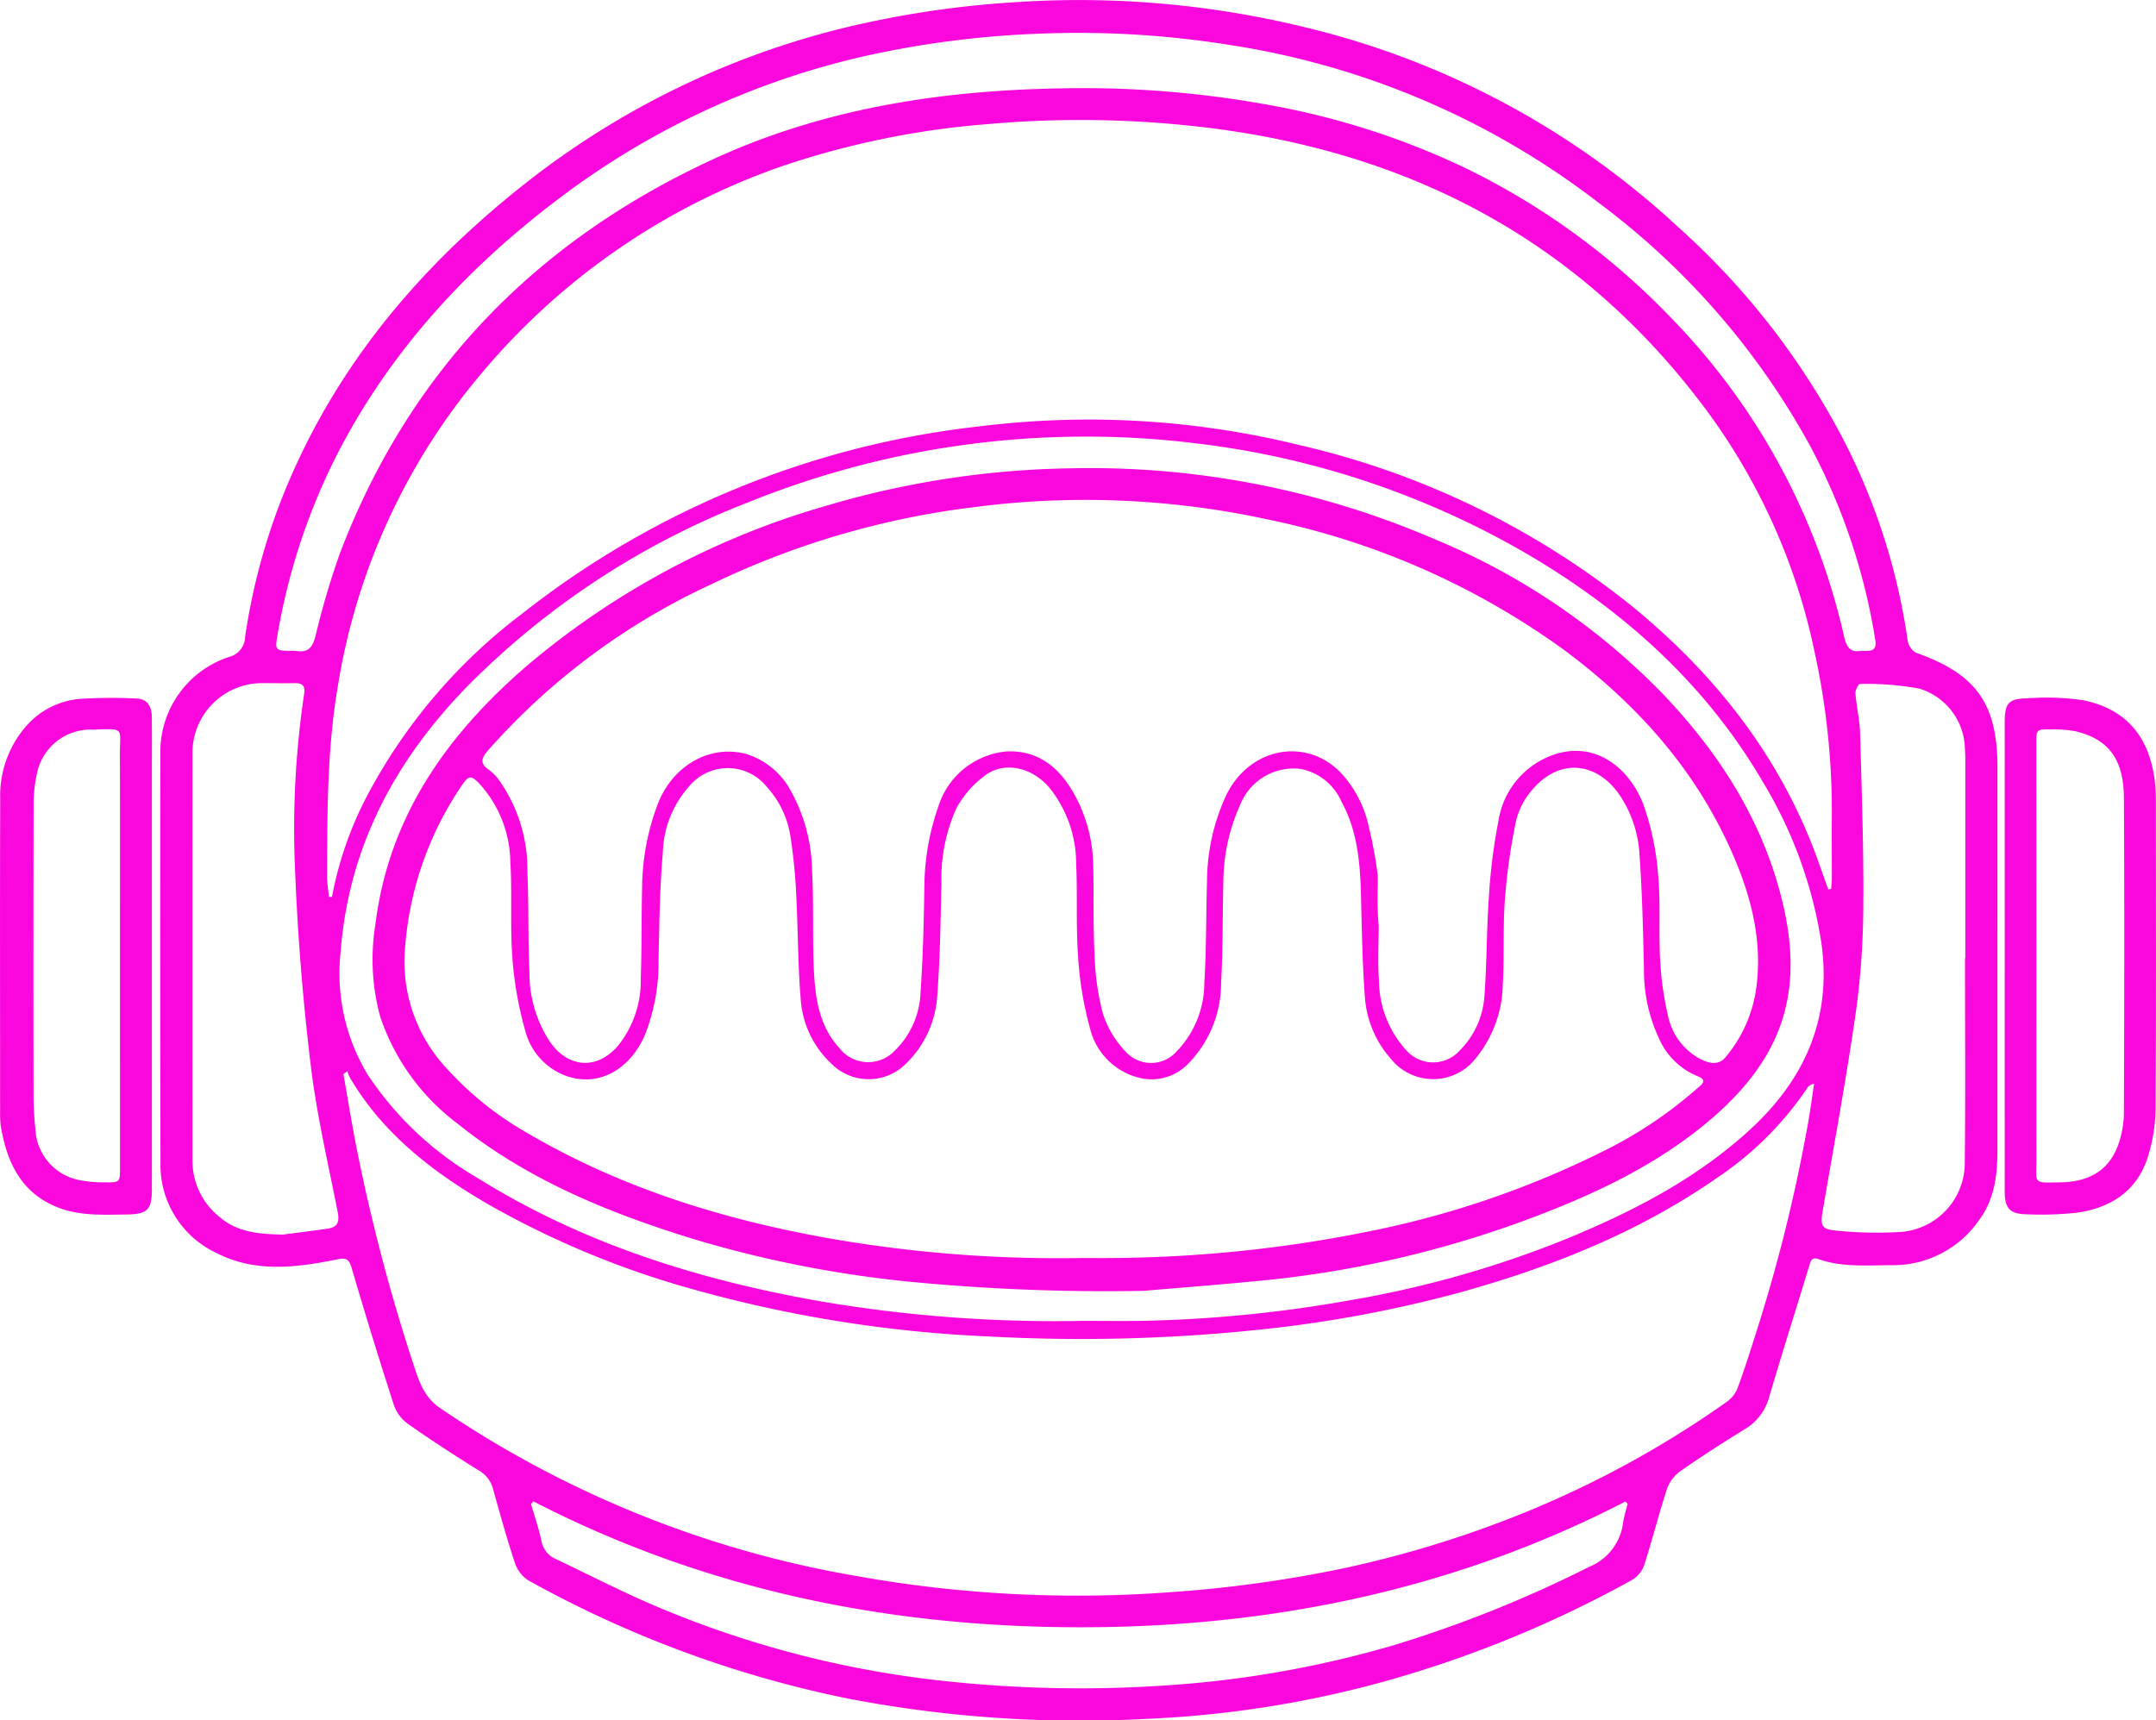
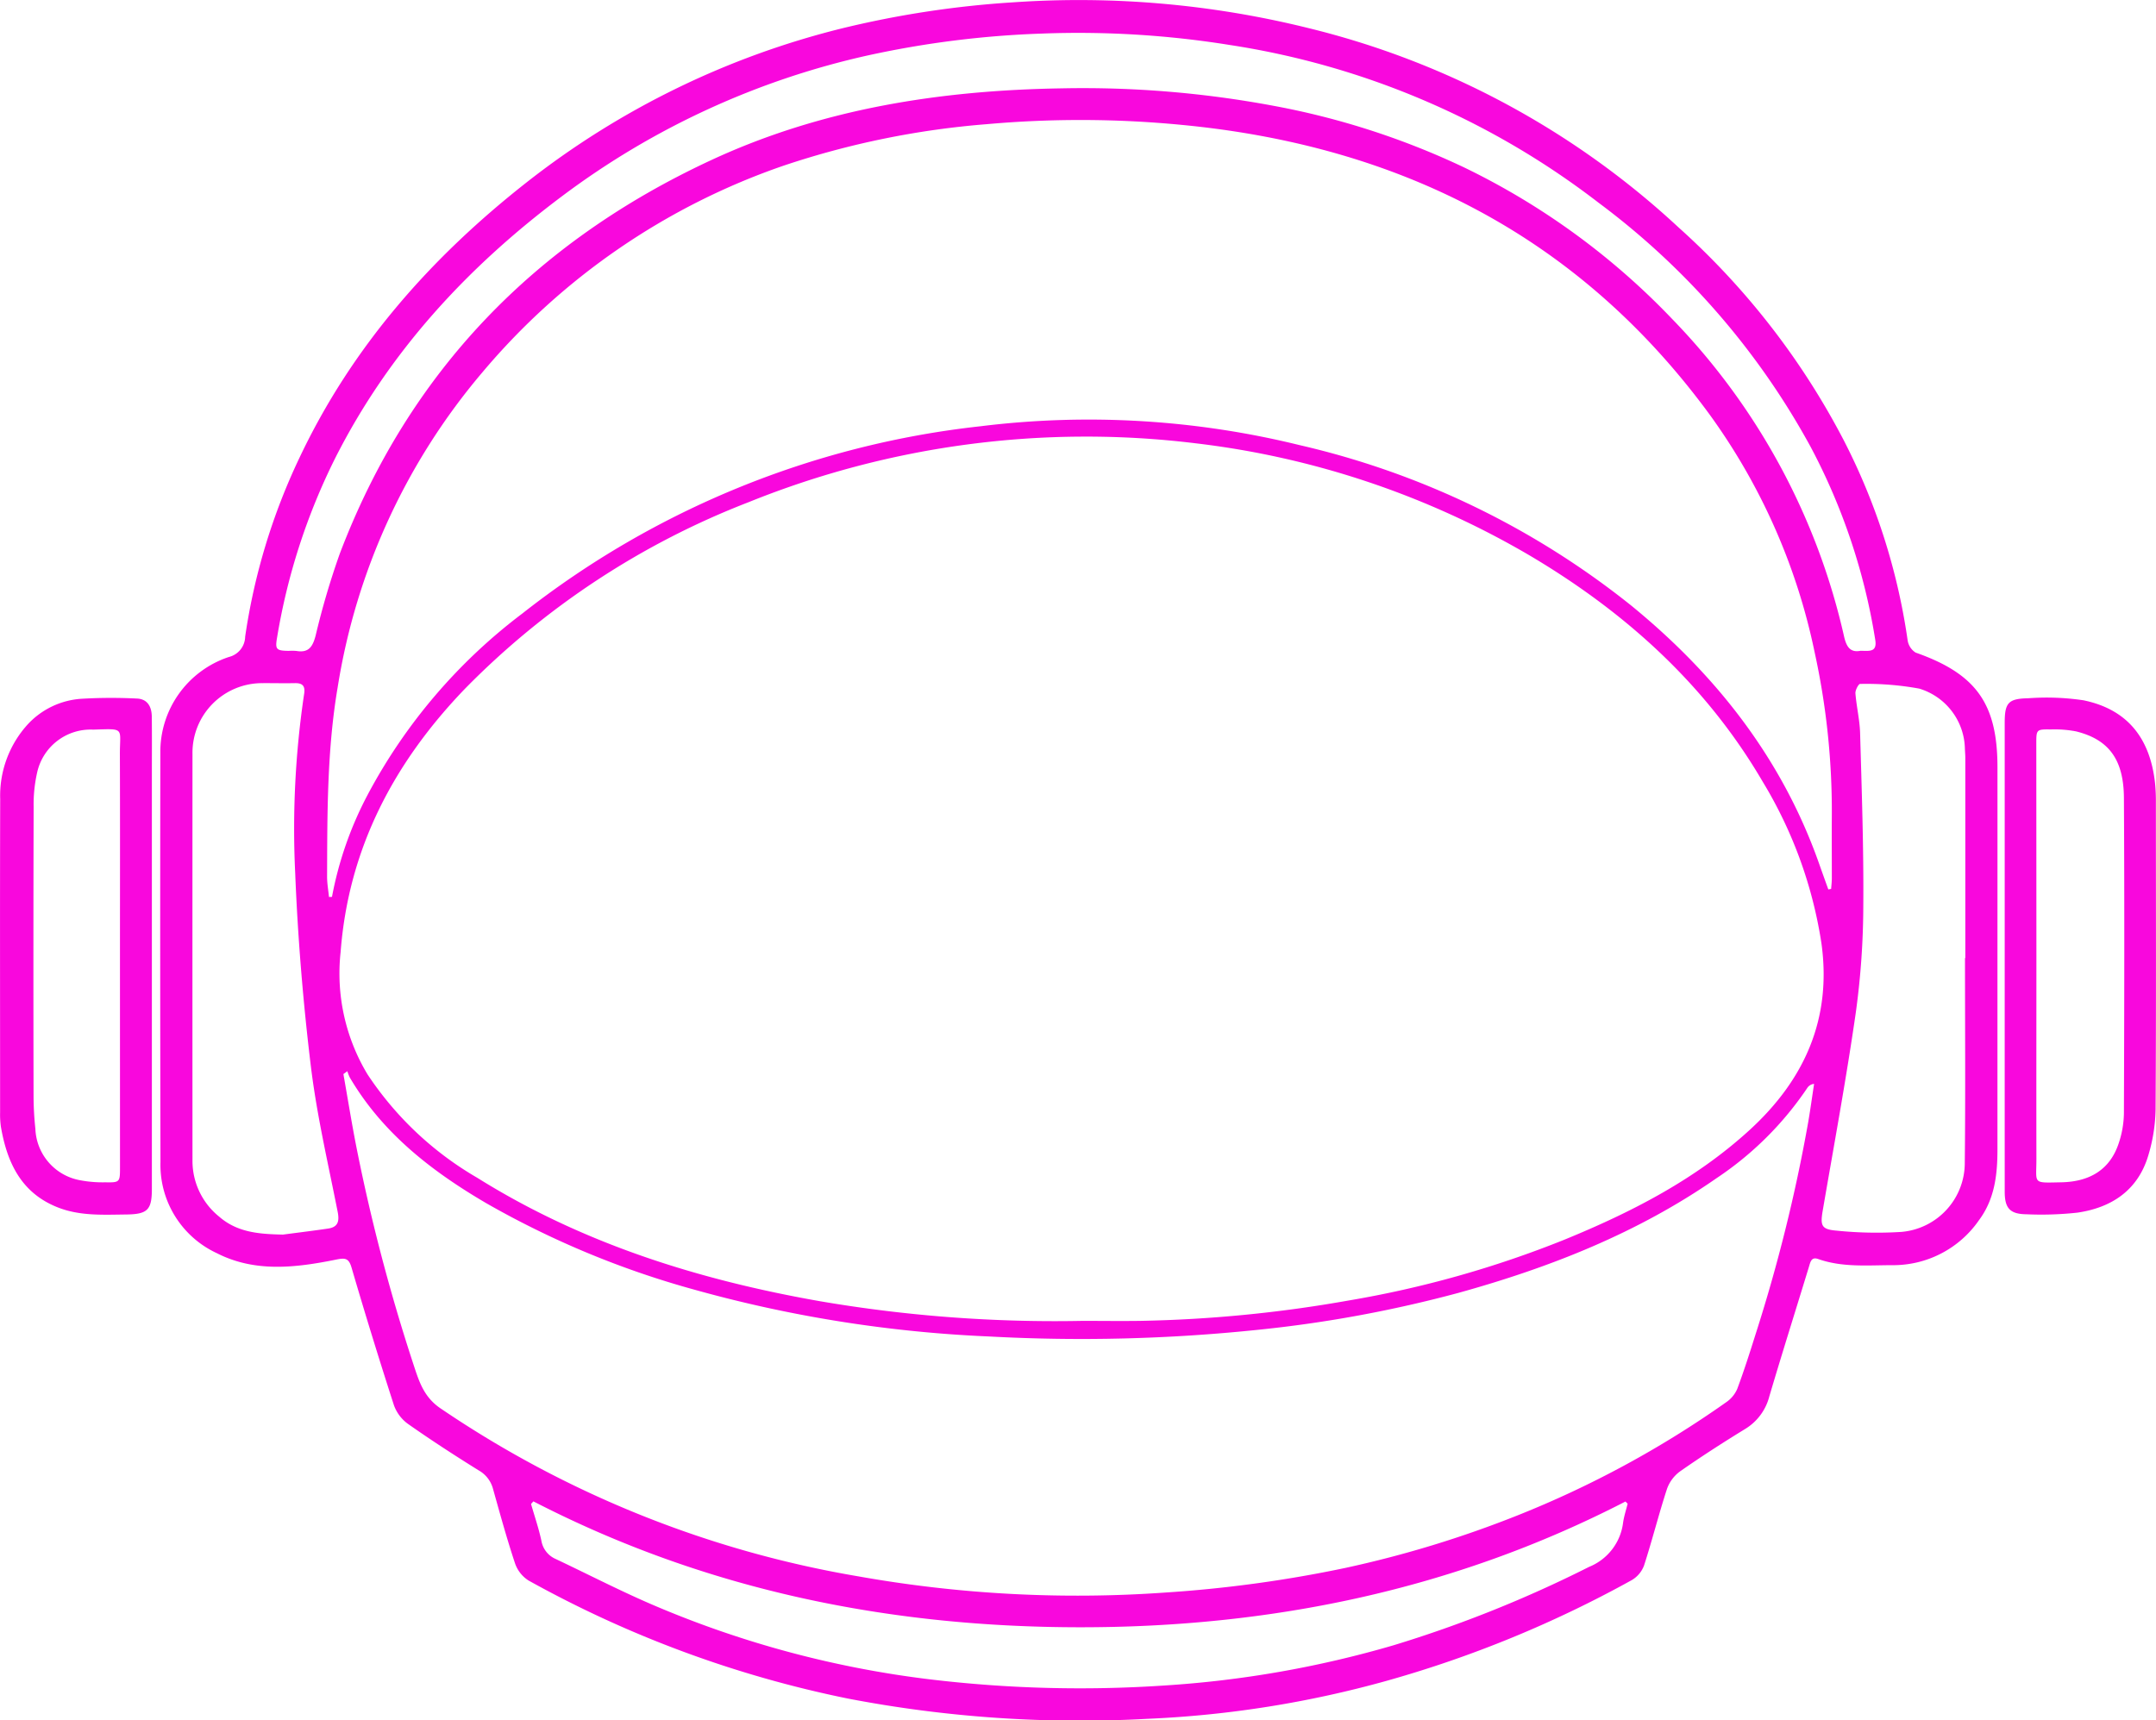
<svg xmlns="http://www.w3.org/2000/svg" style="color: #f907dd" viewBox="0 0 202.137 161.341">
  <path d="M187.272,89.772q0,9.014,0,18.026c0,2.354-.251,4.639-1.724,6.623a9.769,9.769,0,0,1-8.174,4.229c-2.317.007-4.658.22-6.915-.578-.637-.225-.723.278-.861.733-1.234,4.047-2.51,8.081-3.71,12.138a5.037,5.037,0,0,1-2.274,3.072c-2.07,1.269-4.115,2.586-6.1,3.975a3.474,3.474,0,0,0-1.229,1.656c-.773,2.373-1.379,4.8-2.148,7.175a2.672,2.672,0,0,1-1.155,1.368,107.291,107.291,0,0,1-22.942,9.432,99.107,99.107,0,0,1-22.461,3.573,115.249,115.249,0,0,1-28.088-1.9,104.408,104.408,0,0,1-29.935-11.069,3.1,3.1,0,0,1-1.275-1.628c-.764-2.3-1.407-4.644-2.062-6.981a2.818,2.818,0,0,0-1.352-1.728c-2.237-1.393-4.452-2.829-6.608-4.345a3.706,3.706,0,0,1-1.325-1.757q-2.079-6.432-3.978-12.921c-.258-.877-.6-.908-1.416-.743-3.773.766-7.612,1.237-11.195-.589a9.125,9.125,0,0,1-5.3-8.556Q15,89.806,15.033,70.634a9.365,9.365,0,0,1,6.43-9.022,2,2,0,0,0,1.522-1.9,58.661,58.661,0,0,1,5.083-16.763c4.925-10.423,12.33-18.8,21.325-25.862A78.284,78.284,0,0,1,78.91,2.668,92,92,0,0,1,95.052.214a89.318,89.318,0,0,1,27.583,2.411,78.2,78.2,0,0,1,34.727,18.692,70.47,70.47,0,0,1,15.445,19.867,59.364,59.364,0,0,1,6.041,18.841A1.653,1.653,0,0,0,179.6,61.2c5.662,1.992,7.672,4.769,7.674,10.757Q187.276,80.864,187.272,89.772ZM30.844,84.122l.281-.012a33.705,33.705,0,0,1,3.349-9.584A51.593,51.593,0,0,1,48.96,57.546,84.3,84.3,0,0,1,91.94,39.974a82.7,82.7,0,0,1,29.874,1.763A77.579,77.579,0,0,1,152.94,56.793c8.011,6.544,14.178,14.423,17.636,24.273.275.784.559,1.565.839,2.347l.265-.052c.022-.328.064-.656.064-.984,0-2.011-.015-4.023,0-6.034A69.758,69.758,0,0,0,170.13,61.16a57.957,57.957,0,0,0-9.918-22.385c-12.26-16.68-29.087-25.127-49.44-27.065a98.682,98.682,0,0,0-18.2-.069,79.491,79.491,0,0,0-19.119,3.9A64.2,64.2,0,0,0,45.216,34.93,60.207,60.207,0,0,0,31.66,64.446c-1,5.888-.972,11.821-.994,17.757C30.664,82.843,30.782,83.482,30.844,84.122Zm1.723,16.336-.371.271c.416,2.342.791,4.693,1.255,7.026A173.56,173.56,0,0,0,38.8,128.066c.5,1.518.955,2.965,2.5,4.013a99.063,99.063,0,0,0,39.192,15.758,117.047,117.047,0,0,0,28.628,1.524,119.771,119.771,0,0,0,17.005-2.316,101.9,101.9,0,0,0,16.2-4.947,94.338,94.338,0,0,0,19.524-10.6,2.91,2.91,0,0,0,1.027-1.242c.642-1.72,1.2-3.474,1.751-5.227a151.962,151.962,0,0,0,4.9-19.778c.207-1.2.37-2.4.554-3.6a.837.837,0,0,0-.63.368,30.833,30.833,0,0,1-8.507,8.468c-7.383,5.137-15.619,8.384-24.224,10.766A118.08,118.08,0,0,1,118,124.706a159.456,159.456,0,0,1-25.273.631,121.825,121.825,0,0,1-27.692-4.408,84.113,84.113,0,0,1-19.448-8.093c-5.112-2.993-9.726-6.564-12.794-11.791A3.884,3.884,0,0,1,32.567,100.458Zm68.938,23.416c1.8,0,3.608.025,5.411,0a124.163,124.163,0,0,0,19.466-1.9,98.007,98.007,0,0,0,20.293-5.715c6.293-2.577,12.3-5.652,17.369-10.293,5.141-4.708,7.707-10.423,6.726-17.495a41.144,41.144,0,0,0-5.505-15.159c-5.3-9.071-12.85-15.879-21.785-21.18a80.515,80.515,0,0,0-31.44-10.565,84.444,84.444,0,0,0-41.855,5.529A75.272,75.272,0,0,0,43.606,64.579C36.944,71.5,32.68,79.545,31.936,89.27a18.351,18.351,0,0,0,2.515,11.477,30.926,30.926,0,0,0,10.282,9.7c9.891,6.188,20.807,9.592,32.2,11.594A130.707,130.707,0,0,0,101.505,123.874Zm72.946-62.843c.821.013,1.555.15,1.364-1.027a57.894,57.894,0,0,0-6.046-18.073A70.716,70.716,0,0,0,149.859,19,75.233,75.233,0,0,0,115.3,4.219,89.4,89.4,0,0,0,97.671,3.15a90.366,90.366,0,0,0-16.2,2.024A74.806,74.806,0,0,0,52.752,18.357C43.847,25.016,36.459,33,31.41,43a59.218,59.218,0,0,0-5.428,16.763c-.2,1.142-.09,1.26,1.084,1.277a4.773,4.773,0,0,1,.728.007c1.16.2,1.528-.412,1.8-1.448a73.575,73.575,0,0,1,2.263-7.676C38.348,34.843,50.169,22.7,66.622,15.042c10.4-4.843,21.507-6.571,32.893-6.756A97.08,97.08,0,0,1,119.5,9.941,72.382,72.382,0,0,1,137.266,15.7a67.624,67.624,0,0,1,19.5,14.206A62.455,62.455,0,0,1,172.9,59.726C173.144,60.759,173.532,61.207,174.451,61.031ZM50.007,140.8l-.219.247c.33,1.146.719,2.279.97,3.442a2.283,2.283,0,0,0,1.344,1.718c3.165,1.495,6.278,3.113,9.5,4.471a94.841,94.841,0,0,0,25.557,6.812,118.082,118.082,0,0,0,21.924.585,98.625,98.625,0,0,0,21.58-3.781,115.223,115.223,0,0,0,18.32-7.348,5.156,5.156,0,0,0,3.194-4.174c.088-.591.279-1.166.423-1.749l-.205-.207c-16.078,8.29-33.249,11.811-51.2,11.793S66.084,149.092,50.007,140.8Zm-23.454-25.02c1.4-.185,2.805-.356,4.2-.561.938-.137,1.081-.679.906-1.57-.9-4.559-1.965-9.1-2.521-13.705-.728-6.021-1.225-12.085-1.465-18.145a85.794,85.794,0,0,1,.841-16.719c.117-.749-.143-1.027-.87-1.013-1.007.02-2.014-.006-3.021,0A6.528,6.528,0,0,0,18.046,70.7q-.009,19.065,0,38.132a6.711,6.711,0,0,0,2.5,5.266C22.29,115.619,24.38,115.734,26.553,115.784ZM184.23,89.85h.029q0-9.376,0-18.755c0-.277-.024-.555-.038-.832a6.014,6.014,0,0,0-4.28-5.683,27.448,27.448,0,0,0-5.549-.439c-.142-.006-.46.588-.436.882.1,1.244.4,2.476.439,3.718.151,5.375.34,10.752.3,16.127a74.453,74.453,0,0,1-.7,10.068c-.893,6.211-2.038,12.386-3.1,18.571-.248,1.445-.136,1.794,1.328,1.908a36.871,36.871,0,0,0,6.024.117,6.493,6.493,0,0,0,5.962-6.511C184.279,102.631,184.23,96.241,184.23,89.85Z" fill="currentColor" />
  <path d="M14.239,89.72q0,10.888,0,21.777c0,1.962-.4,2.376-2.39,2.4-2.15.022-4.319.154-6.384-.647-3.458-1.339-4.8-4.195-5.38-7.578a8.11,8.11,0,0,1-.075-1.351c0-9.794-.022-19.589.009-29.383A9.924,9.924,0,0,1,2.639,67.89a7.53,7.53,0,0,1,4.969-2.356,47.215,47.215,0,0,1,5.2-.024c.924.024,1.411.645,1.424,1.7.021,1.771.007,3.542.007,5.314Zm-2.991-.008c0-6.317.015-12.634-.008-18.952-.009-2.54.528-2.427-2.5-2.334a5.134,5.134,0,0,0-5.262,4.042,13.487,13.487,0,0,0-.324,3.2q-.037,13.59-.007,27.179a29.682,29.682,0,0,0,.169,3.009,5.1,5.1,0,0,0,4.163,4.824,11.339,11.339,0,0,0,2.377.2c1.378.025,1.395-.012,1.395-1.387Q11.25,99.6,11.248,89.712Z" fill="currentColor" />
  <path d="M187.952,89.68q0-10.935,0-21.87c0-1.889.317-2.289,2.206-2.326a23.47,23.47,0,0,1,5.181.191c4.078.843,6.254,3.509,6.712,7.808a16.8,16.8,0,0,1,.075,1.767c0,9.581.032,19.162-.028,28.743a15.8,15.8,0,0,1-.688,4.383c-.975,3.247-3.426,4.882-6.647,5.349a31.062,31.062,0,0,1-4.779.152c-1.545-.018-2.031-.571-2.031-2.119Q187.95,100.718,187.952,89.68Zm2.972-.069c0,6.351-.011,12.7,0,19.052.006,2.4-.424,2.269,2.323,2.216,2.773-.053,4.588-1.264,5.382-3.625a9.228,9.228,0,0,0,.5-2.855c.036-9.856.058-19.712,0-29.567-.02-3.619-1.43-5.483-4.486-6.241a10.662,10.662,0,0,0-2.376-.182c-1.339-.021-1.353.01-1.353,1.318Q190.921,79.669,190.924,89.611Z" fill="currentColor" />
-   <path d="M107.225,121.057a190.794,190.794,0,0,1-22.042-.864A107.114,107.114,0,0,1,65.1,116.224c-7.962-2.446-15.633-5.558-22.206-10.849a20.8,20.8,0,0,1-7.256-10.063,20.379,20.379,0,0,1-.435-8.665C36.454,76.6,41.88,68.95,49.309,62.516A75.6,75.6,0,0,1,77.44,47.438,84.9,84.9,0,0,1,100.3,43.921a81.623,81.623,0,0,1,34.25,6.663A63.6,63.6,0,0,1,156,65.182c5.166,5.445,9.136,11.612,11.008,18.963,2.266,8.9.226,15.446-7.686,21.711-5.063,4.009-10.9,6.607-16.916,8.8a99.126,99.126,0,0,1-24.61,5.488C114.277,120.486,110.749,120.756,107.225,121.057Zm22.036-34.311h0c0,1.735-.1,3.479.025,5.2a9.817,9.817,0,0,0,2.626,6.623,3.347,3.347,0,0,0,4.92-.025,7.961,7.961,0,0,0,2.338-5.105c.238-3.143.2-6.306.43-9.45a53.632,53.632,0,0,1,.905-7.1,7.816,7.816,0,0,1,4.935-6.028c3.9-1.49,7.243.963,8.641,4.6a25.1,25.1,0,0,1,1.374,6.583c.25,2.618.047,5.275.189,7.907a29.509,29.509,0,0,0,.723,5.231,5.962,5.962,0,0,0,2.967,4.092c.8.419,1.752.729,2.473-.16a12.8,12.8,0,0,0,2.828-6.282c.665-4.6-.483-8.906-2.324-13.046-3.474-7.813-9.027-13.931-15.841-18.957a72.117,72.117,0,0,0-27.617-12.115,80.66,80.66,0,0,0-27.528-1.153,78.326,78.326,0,0,0-24.562,7.2A63.276,63.276,0,0,0,45.839,70.28c-.636.736-.993,1.278.066,1.957a4.993,4.993,0,0,1,1.155,1.327,14.471,14.471,0,0,1,2.386,8.177c.14,3.154.051,6.319.193,9.474a11.676,11.676,0,0,0,1.983,6.578c1.726,2.368,4.326,2.532,6.269.341a9.72,9.72,0,0,0,2.185-6.371c.1-2.81.056-5.624.122-8.435a22.668,22.668,0,0,1,1.514-8.036c1.445-3.579,4.93-5.509,8.317-4.565a7.167,7.167,0,0,1,4.176,3.557,15.83,15.83,0,0,1,1.931,7.385c.177,3.186.016,6.391.184,9.578.134,2.537.551,5.051,2.386,7.057a3.423,3.423,0,0,0,5.217.192,7.988,7.988,0,0,0,2.382-5.407c.23-3.355.314-6.722.361-10.084a23.138,23.138,0,0,1,1.3-7.343,7.41,7.41,0,0,1,6.524-5.2c3.121-.066,5.061,1.769,6.416,4.367a14.13,14.13,0,0,1,1.586,6.2c.077,2.811-.017,5.628.125,8.434a24.22,24.22,0,0,0,.8,5.644,9.4,9.4,0,0,0,2.24,3.645,3.2,3.2,0,0,0,4.668-.158,9.275,9.275,0,0,0,2.586-6.416c.2-3.148.158-6.312.253-9.468a19.427,19.427,0,0,1,1.815-8.166c2.382-4.814,8.265-5.531,11.387-1.292a10.777,10.777,0,0,1,1.949,4.2,42.527,42.527,0,0,1,.858,4.617C129.2,82.77,129.079,85.2,129.261,86.746Zm-27.874,31.232c.972,0,1.944.008,2.916,0a124.951,124.951,0,0,0,23.783-2.443,87.519,87.519,0,0,0,22.286-7.6,40.062,40.062,0,0,0,8.714-5.833c.366-.328,1.115-.785.063-1.177a6.709,6.709,0,0,1-3.619-3.562,14.977,14.977,0,0,1-1.4-6.457c-.087-3.571-.156-7.146-.415-10.707a11.132,11.132,0,0,0-1.945-5.753c-2.2-3.074-5.644-3.285-8.084-.41a6.914,6.914,0,0,0-1.538,2.9,57.446,57.446,0,0,0-1.053,7.384c-.2,2.661-.044,5.346-.2,8.012a11.254,11.254,0,0,1-2.53,6.913,5.072,5.072,0,0,1-7.968.049,9.736,9.736,0,0,1-2.428-5.756c-.244-3.178-.287-6.373-.369-9.561-.078-3.041-.326-6.046-1.821-8.777a5.285,5.285,0,0,0-3.822-3.088,5.4,5.4,0,0,0-5.673,3.339,17.821,17.821,0,0,0-1.589,7.267c-.085,3.157-.029,6.321-.212,9.472a10.8,10.8,0,0,1-3.128,7.613,4.766,4.766,0,0,1-4.711,1.231,6.309,6.309,0,0,1-4.473-4.68,32.814,32.814,0,0,1-1.1-6.736c-.2-2.869-.044-5.762-.176-8.639a11.355,11.355,0,0,0-2.527-7.128c-1.6-1.866-4.147-2.483-5.96-1.163a9.289,9.289,0,0,0-2.755,3.142,16,16,0,0,0-1.388,6.989c-.084,3.5-.123,7.011-.388,10.5a9.691,9.691,0,0,1-2.833,6.333,4.942,4.942,0,0,1-7.177.025,9.11,9.11,0,0,1-2.791-5.9c-.274-3.28-.254-6.582-.426-9.872a50.9,50.9,0,0,0-.516-5.276,8.907,8.907,0,0,0-2.244-4.838,4.691,4.691,0,0,0-7.289-.034,9.7,9.7,0,0,0-2.456,6.171c-.288,3.346-.323,6.716-.405,10.077a18.331,18.331,0,0,1-1.3,7.115c-1.471,3.322-4.467,4.864-7.459,3.746a6.148,6.148,0,0,1-3.743-4.225,34.024,34.024,0,0,1-1.2-6.826c-.221-2.972-.014-5.975-.19-8.952a11.161,11.161,0,0,0-2.853-7.316c-.838-.881-1.047-.843-1.718.144A31.079,31.079,0,0,0,38,88.631a14.642,14.642,0,0,0,3.678,11.346,30.684,30.684,0,0,0,7.826,6.317c8.832,5.167,18.453,8.122,28.454,9.88A124.836,124.836,0,0,0,101.387,117.978Z" fill="currentColor" />
</svg>